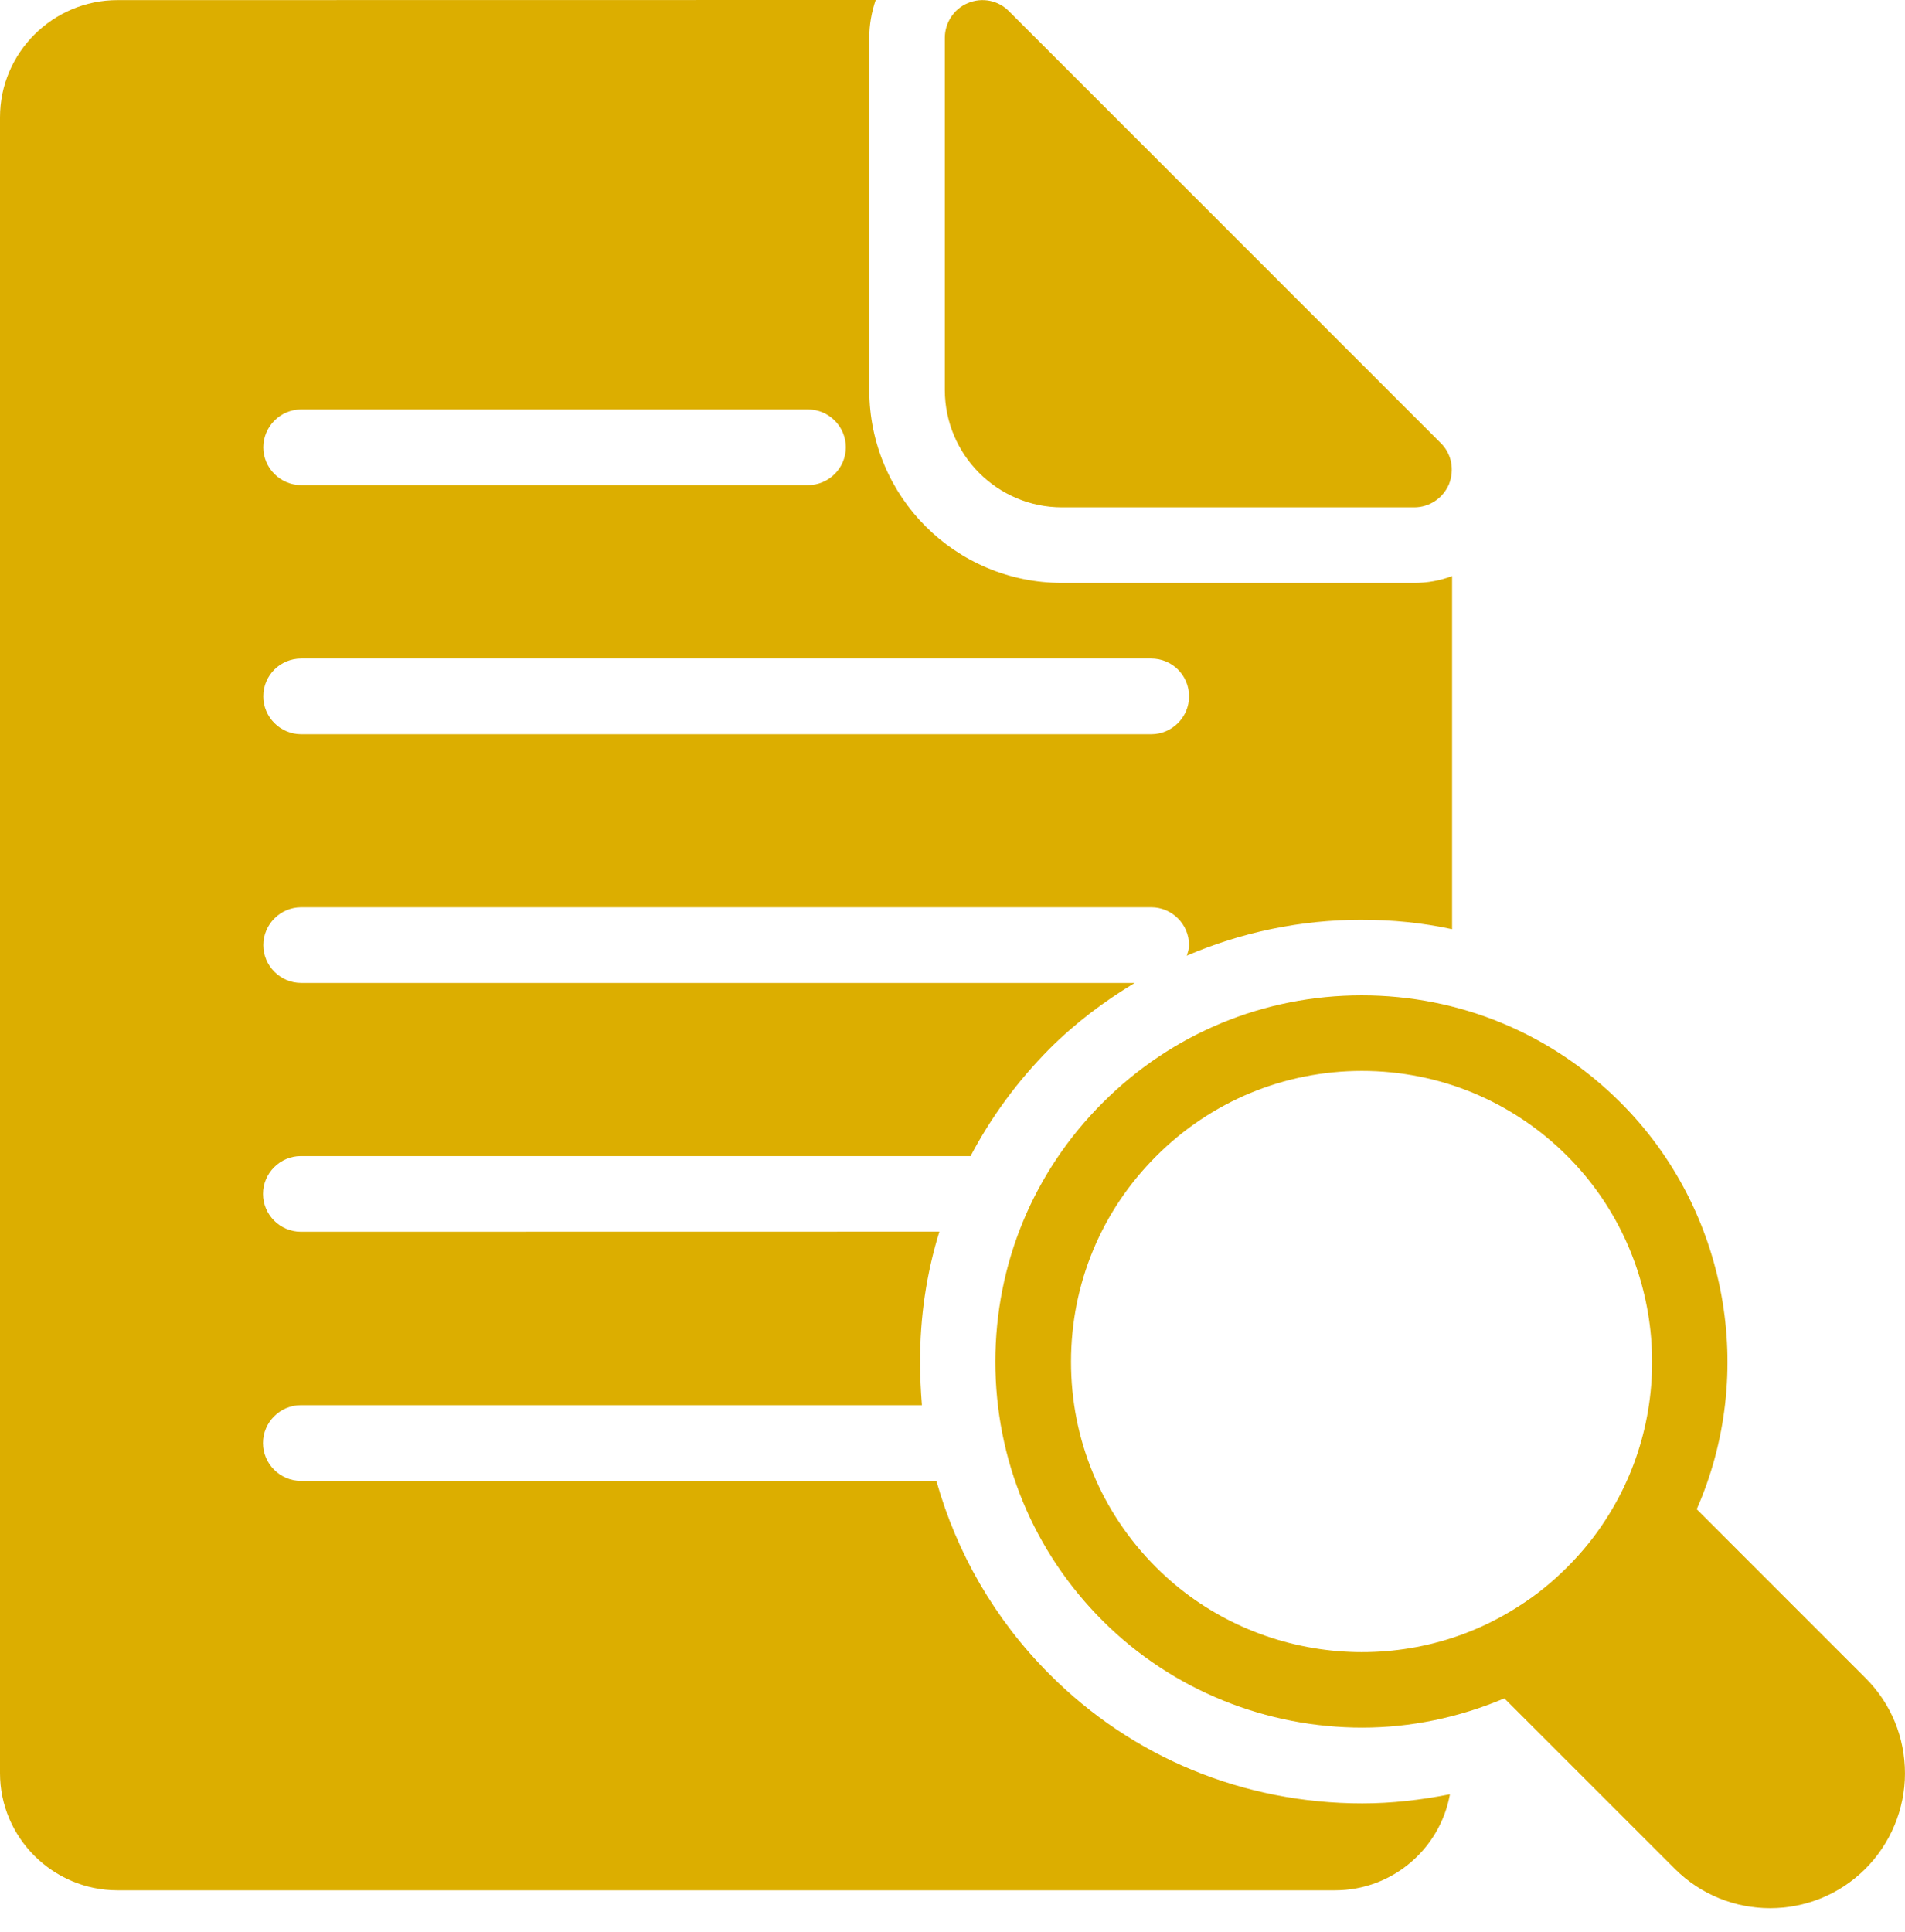
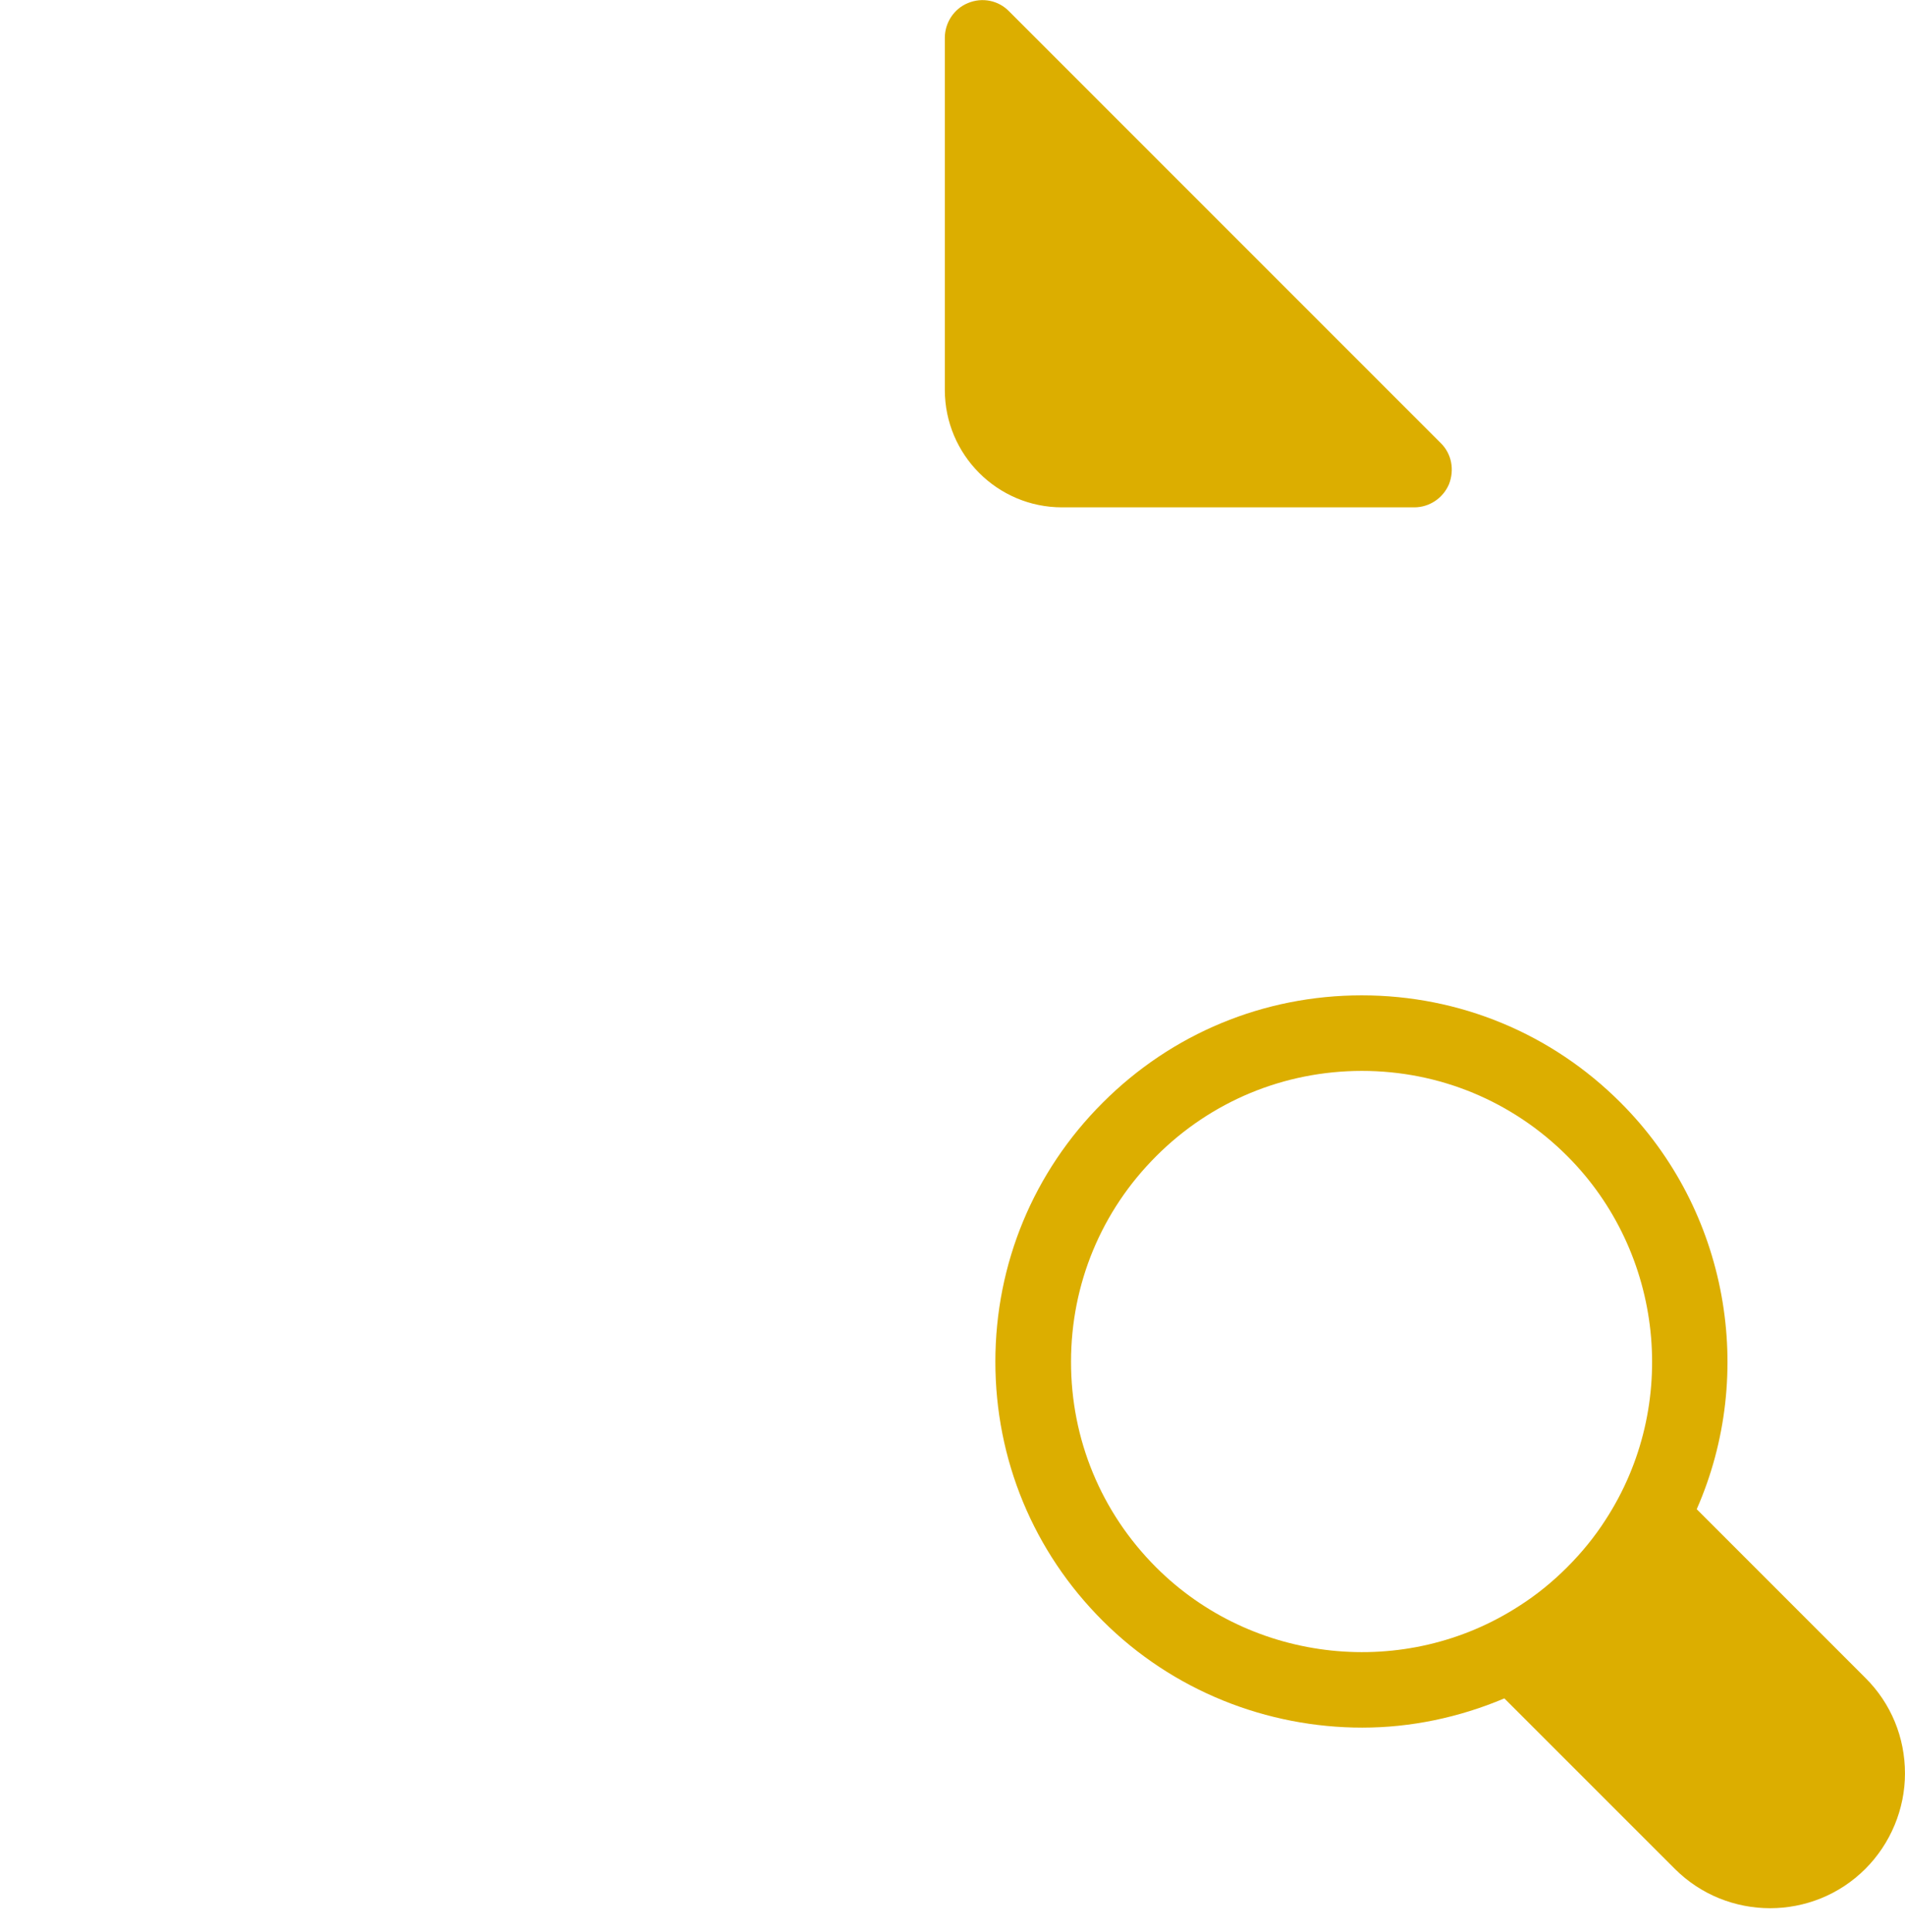
<svg xmlns="http://www.w3.org/2000/svg" width="72px" height="73px" viewBox="0 0 72 73">
  <desc>Created with Lunacy</desc>
  <g id="Group-4">
    <path d="M26.508 19.418L32.887 25.797L32.887 25.797C33.852 26.758 34.379 28.039 34.379 29.406C34.379 30.746 33.836 32.055 32.883 33.008C31.891 34 30.586 34.496 29.281 34.496C27.977 34.496 26.672 34 25.68 33.008L19.238 26.567C17.52 27.293 15.695 27.672 13.867 27.672C10.281 27.672 6.715 26.293 4.055 23.633C1.438 21.02 0 17.543 0 13.844C0 10.145 1.441 6.668 4.059 4.055C6.672 1.441 10.149 0 13.844 0L13.848 0C17.543 0 21.02 1.441 23.633 4.055C27.699 8.121 28.766 14.285 26.508 19.418ZM21.613 21.609C22.172 21.05 22.656 20.453 23.059 19.824L23.059 19.824C25.875 15.5 25.262 9.722 21.617 6.074C19.543 4 16.785 2.855 13.852 2.855L13.848 2.855C10.914 2.859 8.157 4 6.082 6.074C4.004 8.148 2.86 10.91 2.86 13.844C2.856 16.777 4 19.539 6.074 21.613C9.719 25.258 15.5 25.871 19.817 23.062C20.453 22.656 21.055 22.168 21.613 21.609Z" transform="translate(37.62 37.613)" id="Fill-1" fill="#DCAE00" fill-rule="evenodd" stroke="none" />
-     <path d="M51.468 34.758C52.624 34.758 53.769 34.871 54.882 35.113L54.882 21.769C54.425 21.941 53.952 22.027 53.452 22.027L40.14 22.027C36.113 22.027 32.855 18.769 32.855 14.742L32.855 1.43C32.855 0.93 32.941 0.457 33.097 0L4.441 0.004C2 0.004 0 1.988 0 4.434L0 67.004C0 69.445 2 71.433 4.441 71.433L50.457 71.433C52.629 71.433 54.43 69.863 54.801 67.804C53.715 68.019 52.602 68.148 51.489 68.148C47.004 68.148 42.801 66.418 39.661 63.261C37.602 61.203 36.161 58.691 35.391 55.961L11.371 55.961C10.586 55.961 9.941 55.316 9.941 54.531C9.941 53.746 10.586 53.101 11.371 53.101L34.844 53.101C34.801 52.558 34.774 52 34.774 51.457C34.774 49.758 35.016 48.113 35.504 46.543L11.371 46.547C10.586 46.547 9.942 45.902 9.942 45.117C9.942 44.332 10.586 43.687 11.371 43.687L36.683 43.687C37.457 42.215 38.453 40.859 39.656 39.644C40.64 38.66 41.726 37.843 42.887 37.144L11.383 37.144C10.597 37.144 9.953 36.5 9.953 35.715C9.953 34.929 10.597 34.285 11.383 34.285L43.512 34.285C44.297 34.285 44.941 34.929 44.941 35.715C44.941 35.859 44.898 35.984 44.855 36.113C46.914 35.23 49.156 34.757 51.469 34.757L51.468 34.758ZM11.382 15.473L30.538 15.473C31.323 15.473 31.968 16.117 31.968 16.902C31.968 17.688 31.323 18.332 30.538 18.332L11.382 18.332C10.597 18.332 9.952 17.688 9.952 16.902C9.956 16.117 10.597 15.473 11.382 15.473ZM11.382 27.746L43.511 27.746C44.296 27.746 44.941 27.101 44.941 26.316C44.941 25.515 44.296 24.886 43.511 24.886L11.382 24.886C10.597 24.886 9.952 25.515 9.952 26.316C9.952 27.101 10.597 27.746 11.382 27.746Z" id="Fill-2" fill="#DCAE00" fill-rule="evenodd" stroke="none" />
    <path d="M4.43 19.168L17.742 19.168C18.312 19.168 18.828 18.824 19.054 18.297C19.269 17.754 19.156 17.14 18.742 16.738L2.43 0.426C2.031 0.012 1.414 -0.117 0.871 0.113C0.344 0.328 0 0.856 0 1.426L0 14.738C0.004 17.183 1.988 19.168 4.43 19.168L4.43 19.168Z" transform="translate(35.71 0.004)" id="Fill-3" fill="#DCAE00" stroke="none" />
  </g>
</svg>